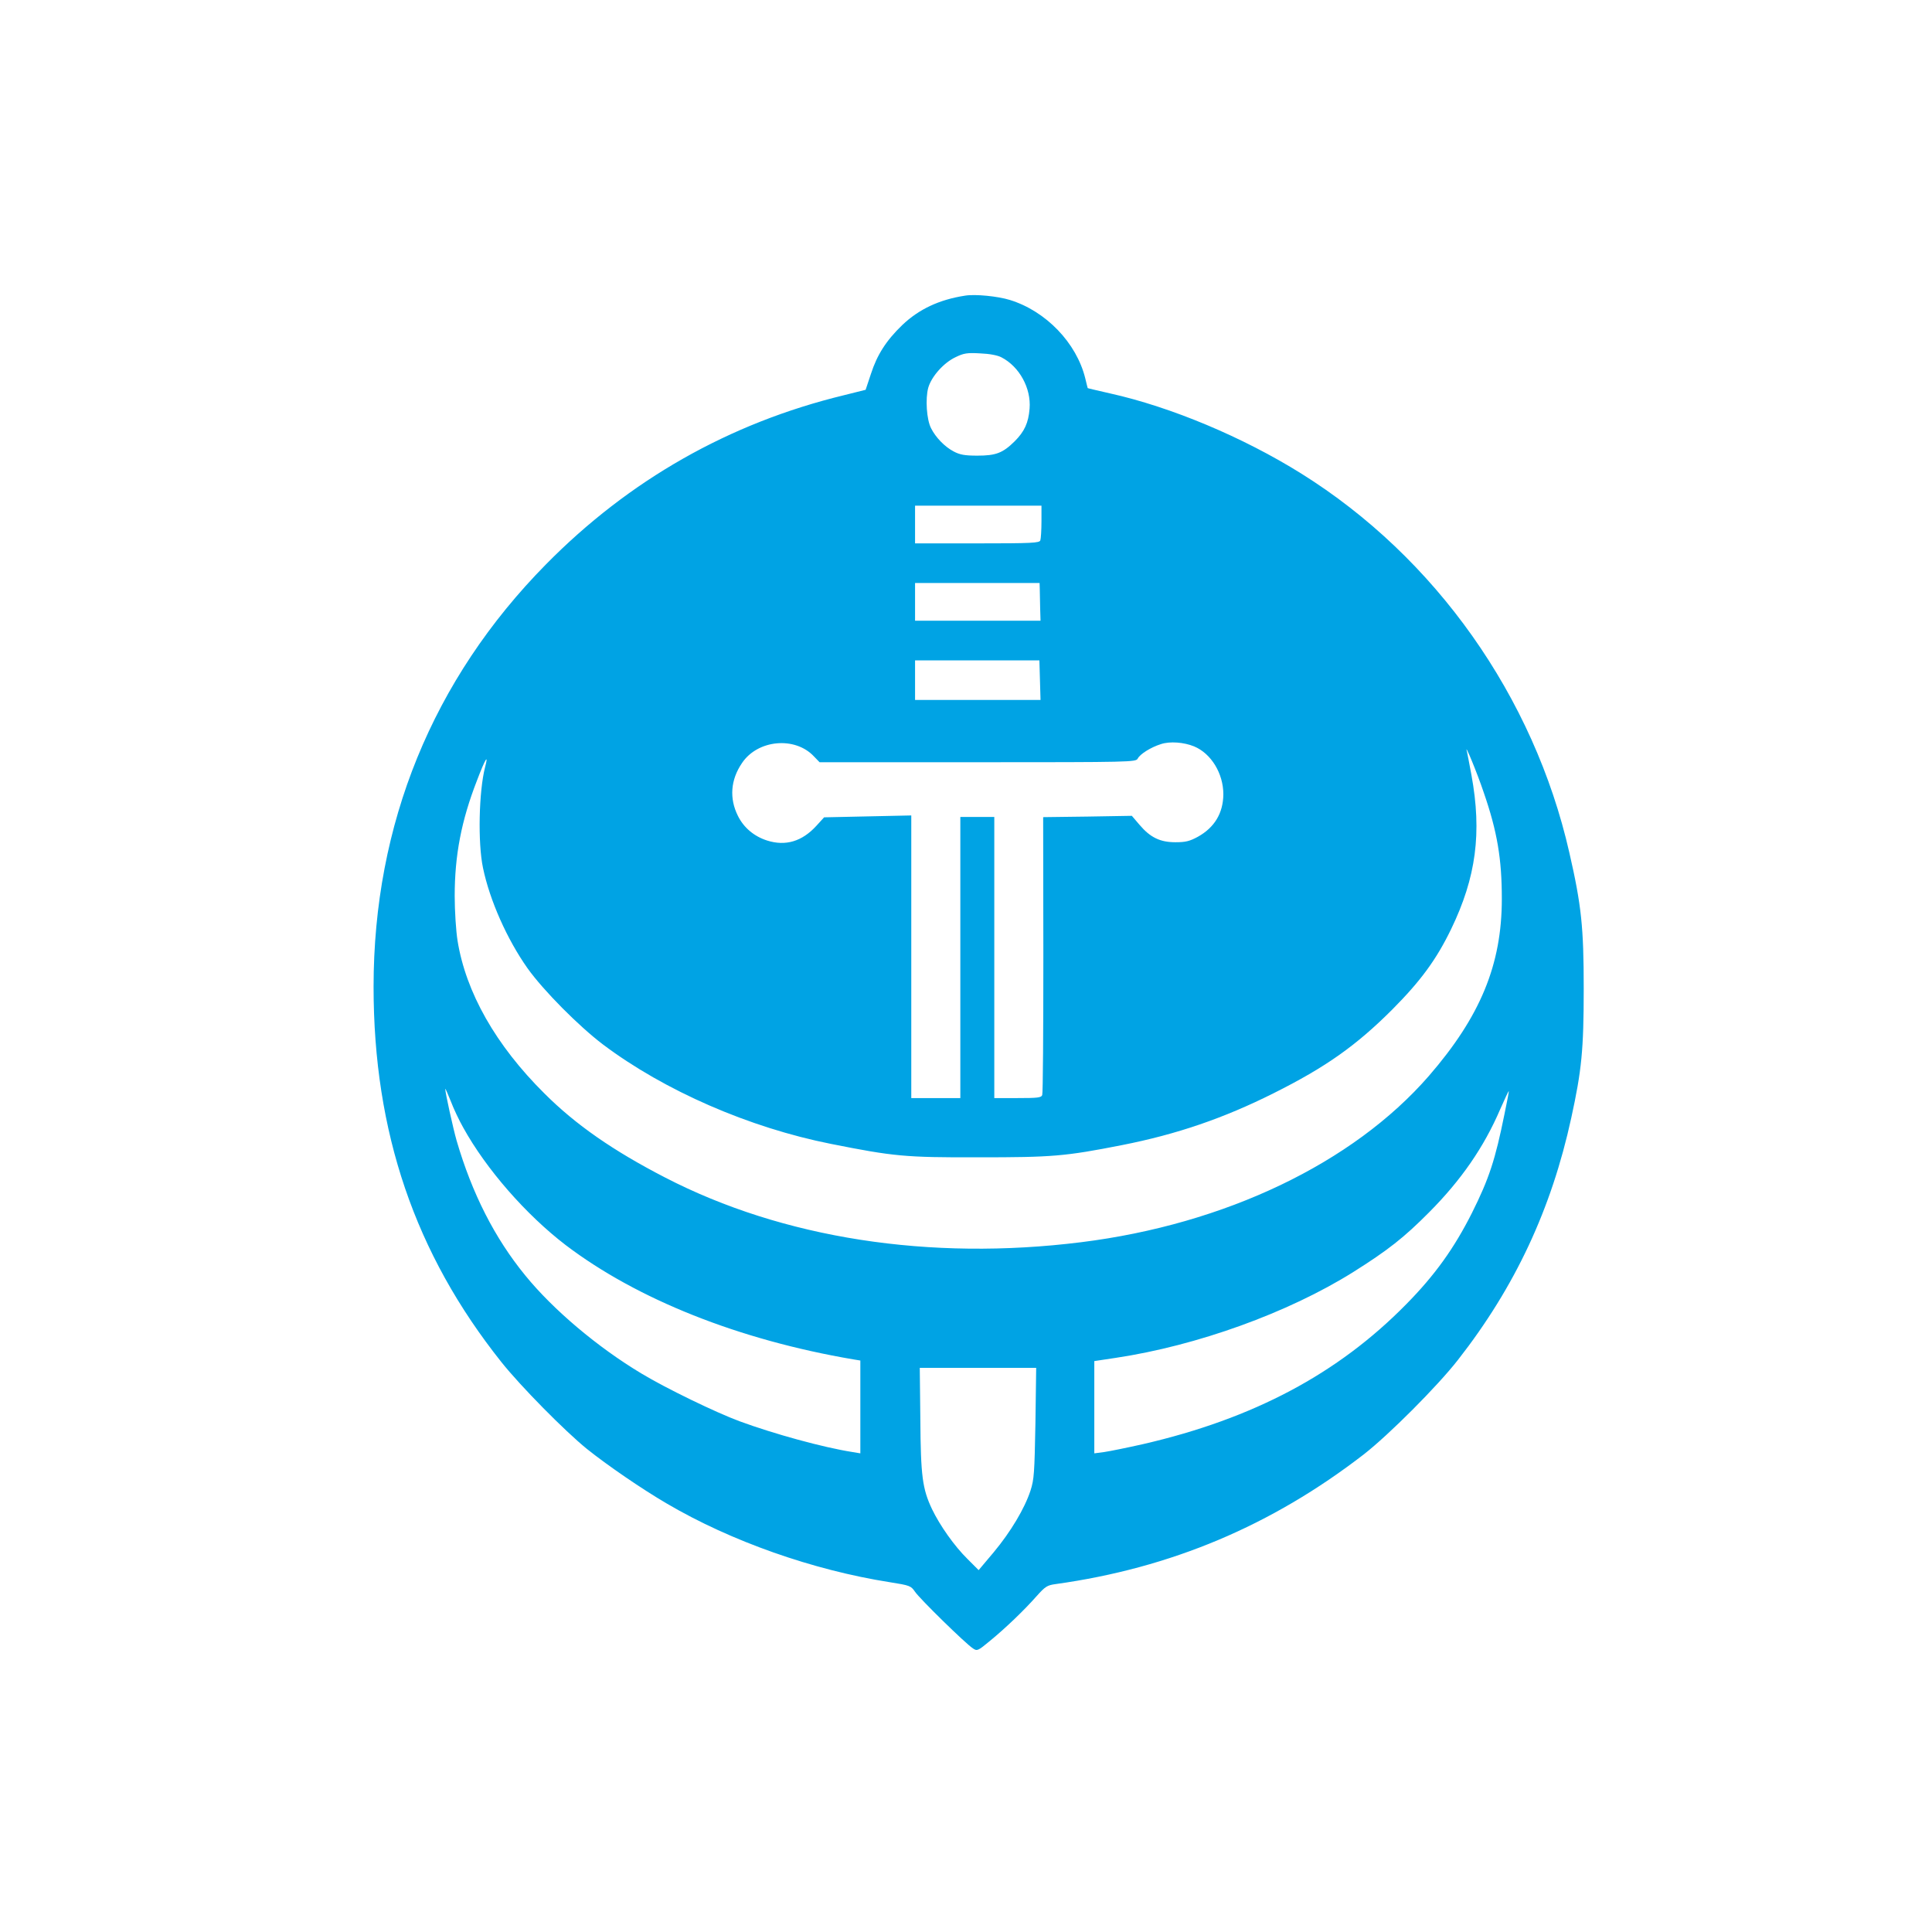
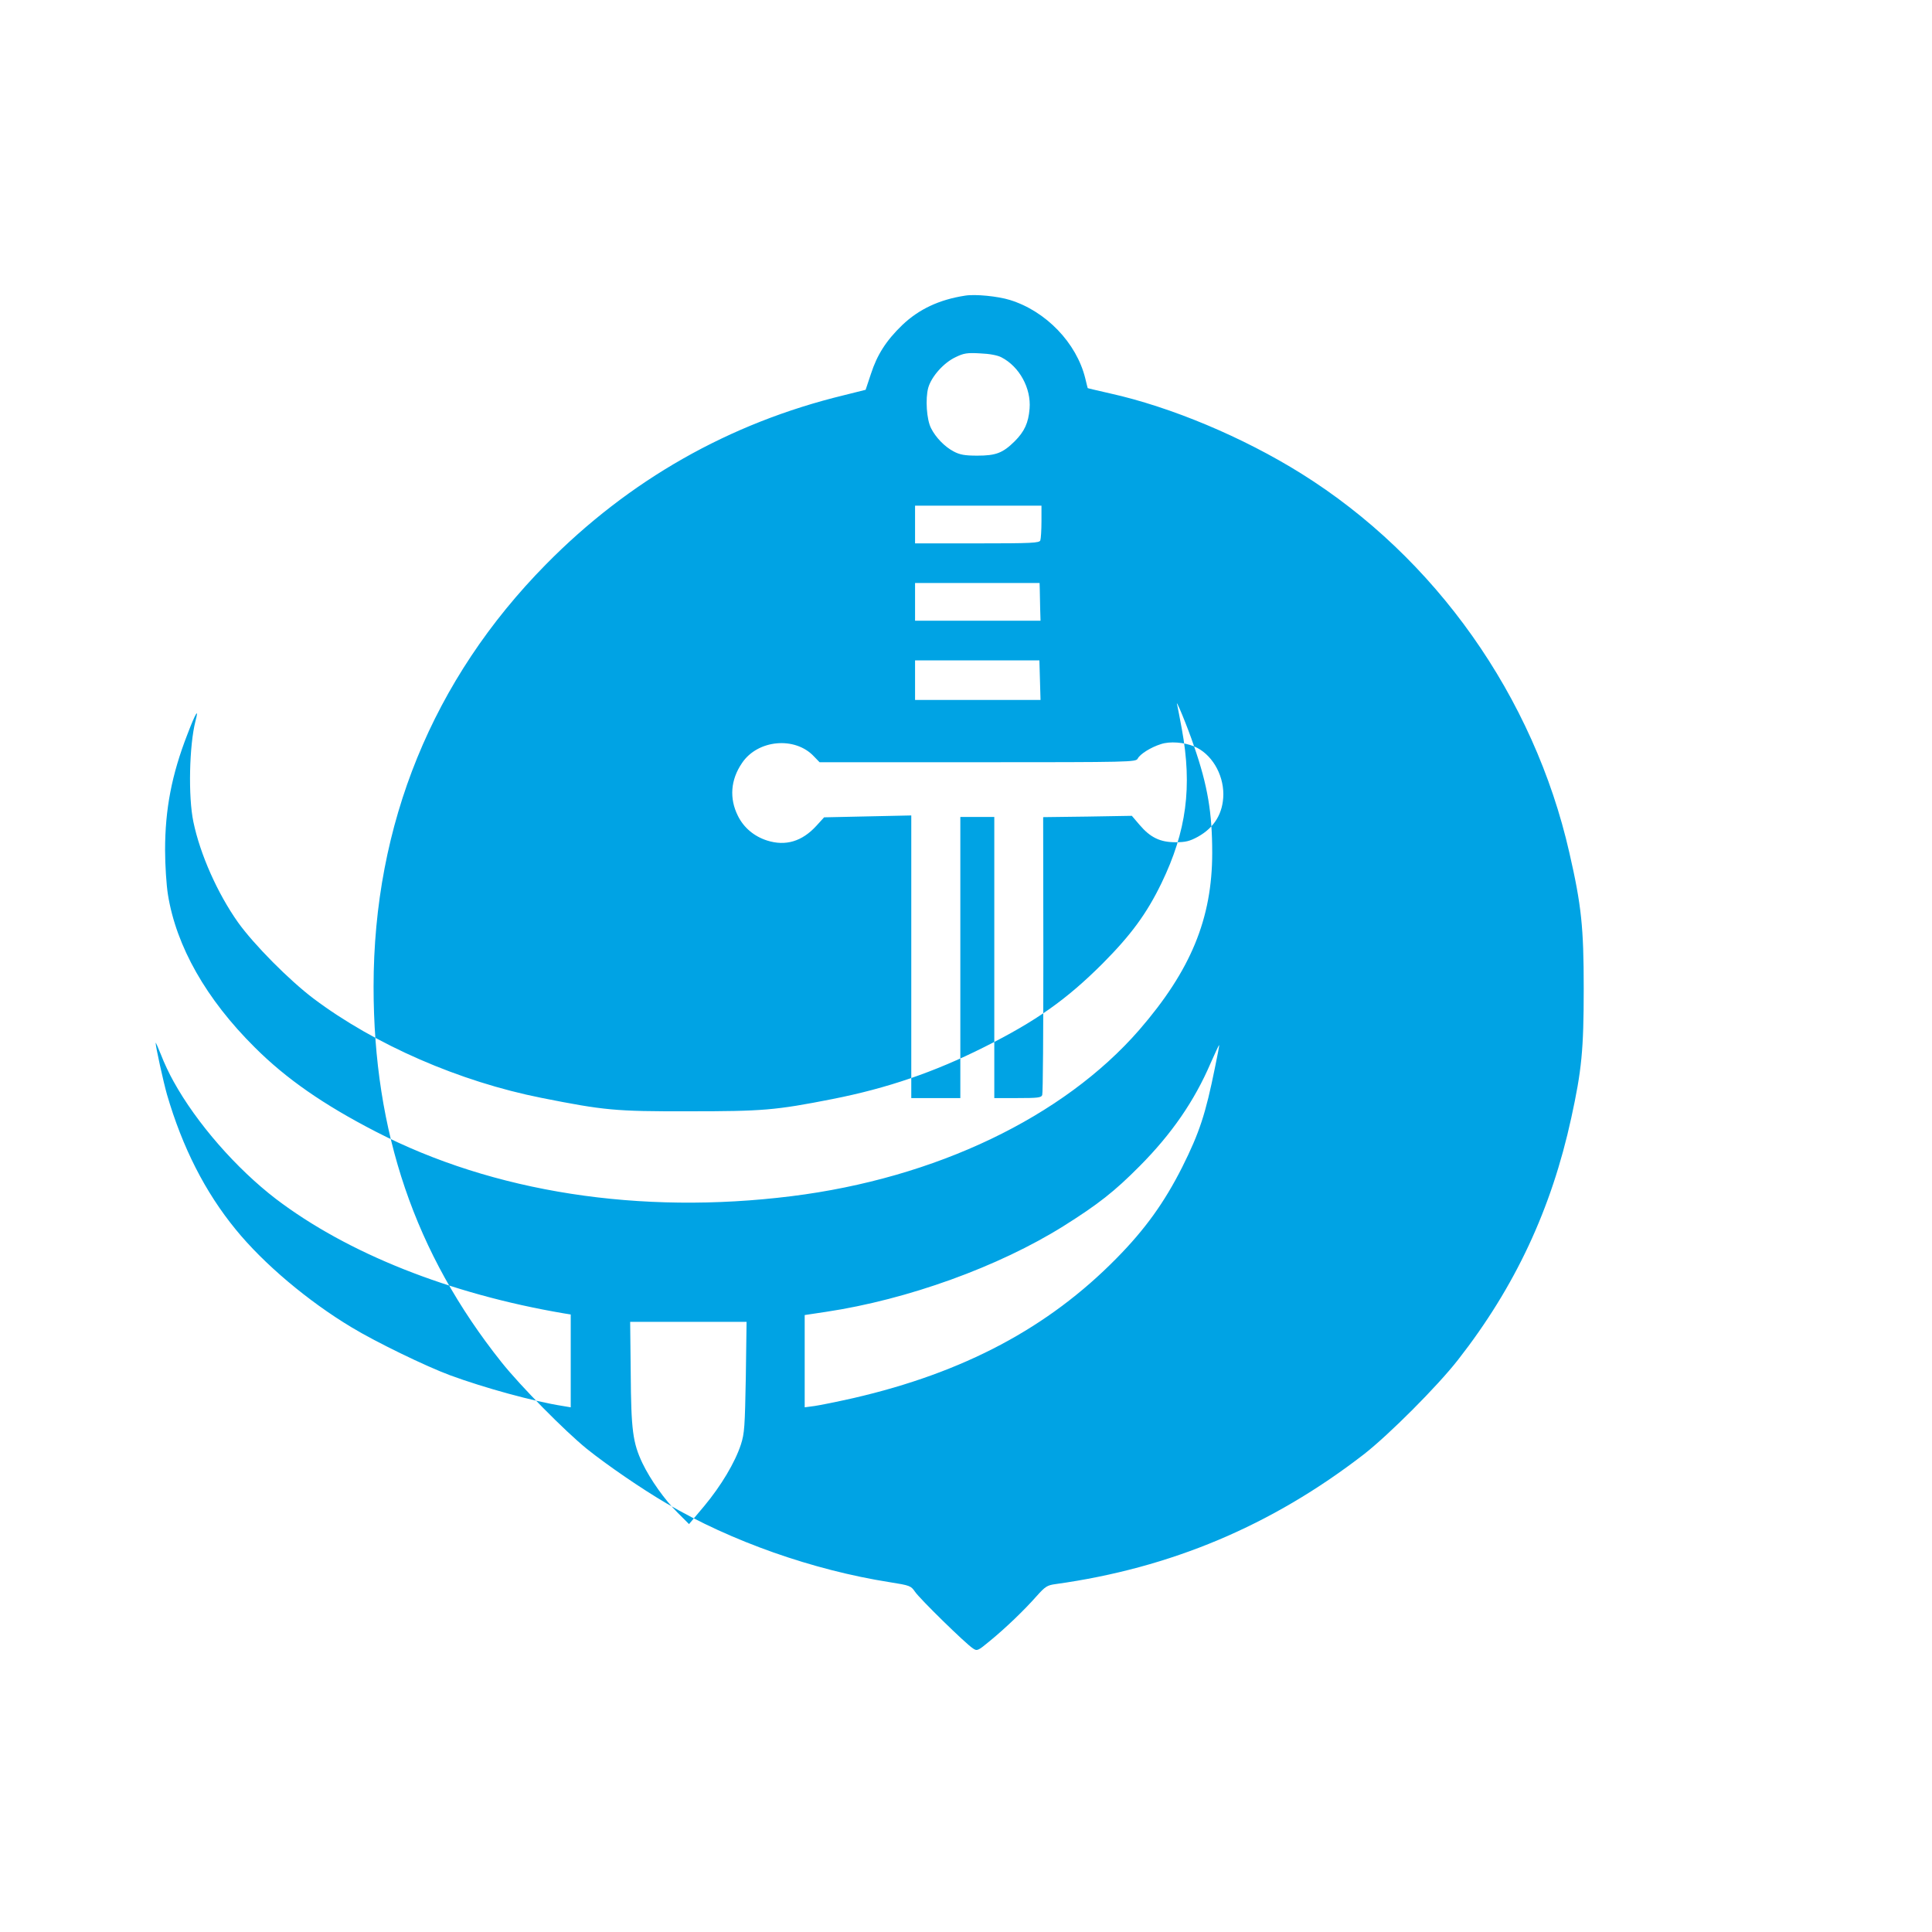
<svg xmlns="http://www.w3.org/2000/svg" version="1.0" width="1024pt" height="1024pt" viewBox="0 0 1024 1024" preserveAspectRatio="xMidYMid meet">
  <g transform="translate(0,1024) scale(0.1,-0.1)" fill="#00a3e4" stroke="none">
-     <path d="M5115 8673 c-137 -21 -245 -72 -333 -156 -85 -82 -133 -157 -166 -259 l-28 -84 -116 -29 c-606 -147 -1138 -449 -1579 -897 -600 -609 -913 -1376 -913 -2238 0 -771 219 -1414 678 -1990 102 -128 335 -364 452 -459 107 -86 292 -213 424 -290 340 -200 775 -353 1182 -417 107 -17 112 -19 134 -51 25 -37 269 -276 307 -300 22 -15 26 -13 90 40 83 68 182 163 248 238 45 50 55 57 100 63 611 85 1145 310 1634 688 133 104 390 361 499 501 302 386 495 799 600 1282 55 252 66 360 66 685 0 325 -12 441 -76 720 -188 828 -710 1566 -1421 2010 -309 193 -690 353 -1014 425 -65 15 -118 27 -118 28 -1 1 -6 25 -13 52 -46 187 -208 356 -399 415 -64 20 -185 32 -238 23z m193 -327 c95 -49 158 -164 149 -272 -6 -75 -27 -121 -79 -173 -63 -62 -99 -76 -198 -76 -67 0 -93 5 -125 22 -48 25 -96 75 -120 123 -24 46 -31 157 -15 215 17 59 81 132 145 162 43 21 61 24 130 20 50 -2 92 -10 113 -21z m212 -870 c0 -46 -3 -91 -6 -100 -5 -14 -44 -16 -335 -16 l-329 0 0 100 0 100 335 0 335 0 0 -84z m-9 -358 c0 -18 1 -63 2 -101 l2 -67 -332 0 -333 0 0 100 0 100 330 0 330 0 1 -32z m1 -483 l3 -105 -332 0 -333 0 0 105 0 105 329 0 330 0 3 -105z m817 -351 c91 -38 155 -144 155 -254 -1 -100 -47 -176 -135 -225 -44 -24 -66 -29 -119 -29 -81 0 -133 25 -190 92 l-41 48 -235 -4 -235 -3 1 -728 c0 -401 -2 -736 -6 -745 -5 -14 -25 -16 -130 -16 l-124 0 0 745 0 745 -90 0 -90 0 0 -745 0 -745 -130 0 -130 0 0 749 0 749 -231 -5 -231 -5 -41 -45 c-76 -83 -163 -109 -261 -78 -69 22 -124 68 -155 131 -46 92 -39 191 22 280 83 124 281 142 381 35 l30 -31 838 0 c814 0 838 1 848 19 12 24 69 60 123 77 48 16 122 10 176 -12z m1535 -244 c72 -208 96 -353 96 -564 0 -349 -114 -624 -387 -939 -402 -462 -1080 -786 -1843 -881 -802 -100 -1580 20 -2205 343 -275 142 -473 279 -640 446 -257 255 -416 535 -460 810 -8 50 -15 156 -15 236 0 215 35 399 118 612 44 116 63 146 43 71 -33 -129 -39 -401 -11 -534 36 -173 128 -379 236 -532 85 -119 272 -307 400 -404 327 -246 776 -441 1209 -527 332 -66 391 -72 780 -71 392 0 459 5 763 65 289 57 538 142 803 275 276 138 437 252 629 444 150 151 233 264 311 425 133 275 164 511 108 817 -11 60 -22 116 -24 125 -16 56 54 -112 89 -217z m-5409 -1776 c122 -221 333 -462 543 -623 379 -288 919 -503 1525 -606 l37 -6 0 -246 0 -246 -42 7 c-154 24 -416 96 -598 163 -127 47 -391 175 -520 253 -232 139 -468 338 -616 520 -162 198 -282 434 -364 715 -18 63 -61 257 -60 274 1 3 13 -26 29 -65 15 -40 45 -103 66 -140z m5519 71 c-49 -242 -81 -341 -173 -525 -94 -186 -195 -328 -349 -484 -361 -367 -808 -605 -1393 -740 -84 -19 -178 -38 -206 -42 l-53 -7 0 245 0 244 113 17 c433 65 914 239 1258 454 186 117 271 184 404 318 170 171 290 345 376 545 24 54 44 98 46 97 1 -1 -9 -56 -23 -122z m-2486 -1637 c-5 -265 -7 -299 -26 -358 -31 -95 -105 -219 -195 -327 l-80 -95 -59 59 c-70 69 -146 177 -188 264 -51 108 -60 175 -62 477 l-3 272 309 0 308 0 -4 -292z" />
+     <path d="M5115 8673 c-137 -21 -245 -72 -333 -156 -85 -82 -133 -157 -166 -259 l-28 -84 -116 -29 c-606 -147 -1138 -449 -1579 -897 -600 -609 -913 -1376 -913 -2238 0 -771 219 -1414 678 -1990 102 -128 335 -364 452 -459 107 -86 292 -213 424 -290 340 -200 775 -353 1182 -417 107 -17 112 -19 134 -51 25 -37 269 -276 307 -300 22 -15 26 -13 90 40 83 68 182 163 248 238 45 50 55 57 100 63 611 85 1145 310 1634 688 133 104 390 361 499 501 302 386 495 799 600 1282 55 252 66 360 66 685 0 325 -12 441 -76 720 -188 828 -710 1566 -1421 2010 -309 193 -690 353 -1014 425 -65 15 -118 27 -118 28 -1 1 -6 25 -13 52 -46 187 -208 356 -399 415 -64 20 -185 32 -238 23z m193 -327 c95 -49 158 -164 149 -272 -6 -75 -27 -121 -79 -173 -63 -62 -99 -76 -198 -76 -67 0 -93 5 -125 22 -48 25 -96 75 -120 123 -24 46 -31 157 -15 215 17 59 81 132 145 162 43 21 61 24 130 20 50 -2 92 -10 113 -21z m212 -870 c0 -46 -3 -91 -6 -100 -5 -14 -44 -16 -335 -16 l-329 0 0 100 0 100 335 0 335 0 0 -84z m-9 -358 c0 -18 1 -63 2 -101 l2 -67 -332 0 -333 0 0 100 0 100 330 0 330 0 1 -32z m1 -483 l3 -105 -332 0 -333 0 0 105 0 105 329 0 330 0 3 -105z m817 -351 c91 -38 155 -144 155 -254 -1 -100 -47 -176 -135 -225 -44 -24 -66 -29 -119 -29 -81 0 -133 25 -190 92 l-41 48 -235 -4 -235 -3 1 -728 c0 -401 -2 -736 -6 -745 -5 -14 -25 -16 -130 -16 l-124 0 0 745 0 745 -90 0 -90 0 0 -745 0 -745 -130 0 -130 0 0 749 0 749 -231 -5 -231 -5 -41 -45 c-76 -83 -163 -109 -261 -78 -69 22 -124 68 -155 131 -46 92 -39 191 22 280 83 124 281 142 381 35 l30 -31 838 0 c814 0 838 1 848 19 12 24 69 60 123 77 48 16 122 10 176 -12z c72 -208 96 -353 96 -564 0 -349 -114 -624 -387 -939 -402 -462 -1080 -786 -1843 -881 -802 -100 -1580 20 -2205 343 -275 142 -473 279 -640 446 -257 255 -416 535 -460 810 -8 50 -15 156 -15 236 0 215 35 399 118 612 44 116 63 146 43 71 -33 -129 -39 -401 -11 -534 36 -173 128 -379 236 -532 85 -119 272 -307 400 -404 327 -246 776 -441 1209 -527 332 -66 391 -72 780 -71 392 0 459 5 763 65 289 57 538 142 803 275 276 138 437 252 629 444 150 151 233 264 311 425 133 275 164 511 108 817 -11 60 -22 116 -24 125 -16 56 54 -112 89 -217z m-5409 -1776 c122 -221 333 -462 543 -623 379 -288 919 -503 1525 -606 l37 -6 0 -246 0 -246 -42 7 c-154 24 -416 96 -598 163 -127 47 -391 175 -520 253 -232 139 -468 338 -616 520 -162 198 -282 434 -364 715 -18 63 -61 257 -60 274 1 3 13 -26 29 -65 15 -40 45 -103 66 -140z m5519 71 c-49 -242 -81 -341 -173 -525 -94 -186 -195 -328 -349 -484 -361 -367 -808 -605 -1393 -740 -84 -19 -178 -38 -206 -42 l-53 -7 0 245 0 244 113 17 c433 65 914 239 1258 454 186 117 271 184 404 318 170 171 290 345 376 545 24 54 44 98 46 97 1 -1 -9 -56 -23 -122z m-2486 -1637 c-5 -265 -7 -299 -26 -358 -31 -95 -105 -219 -195 -327 l-80 -95 -59 59 c-70 69 -146 177 -188 264 -51 108 -60 175 -62 477 l-3 272 309 0 308 0 -4 -292z" />
  </g>
</svg>